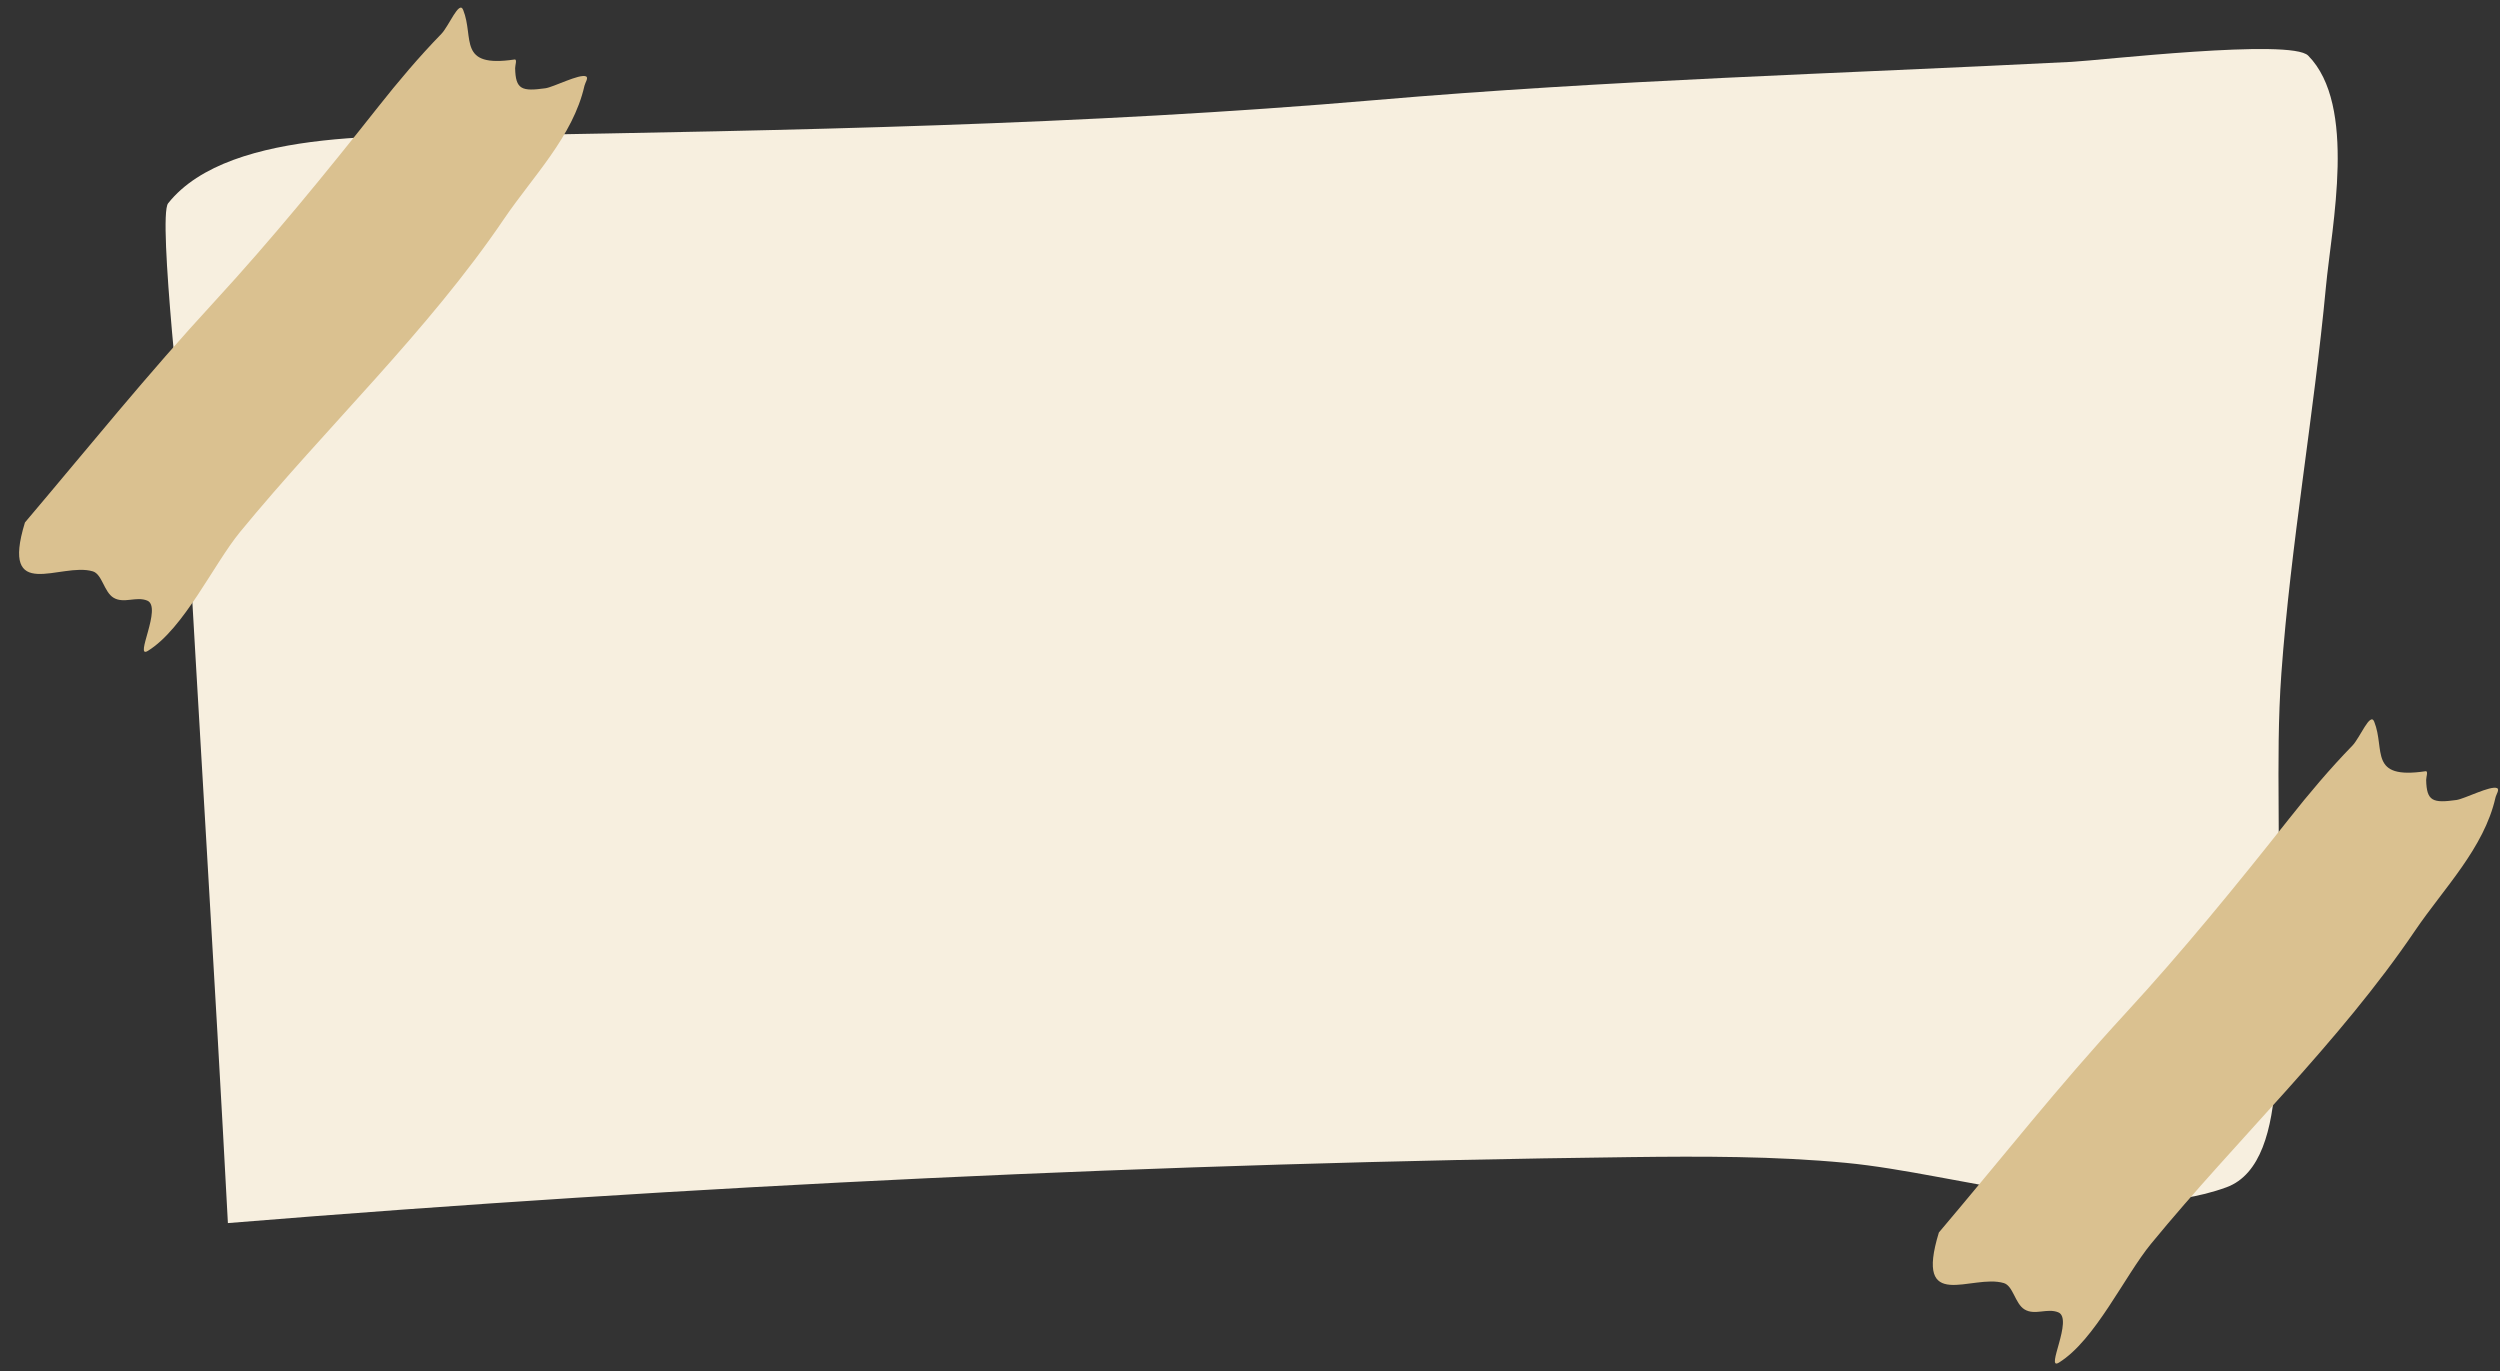
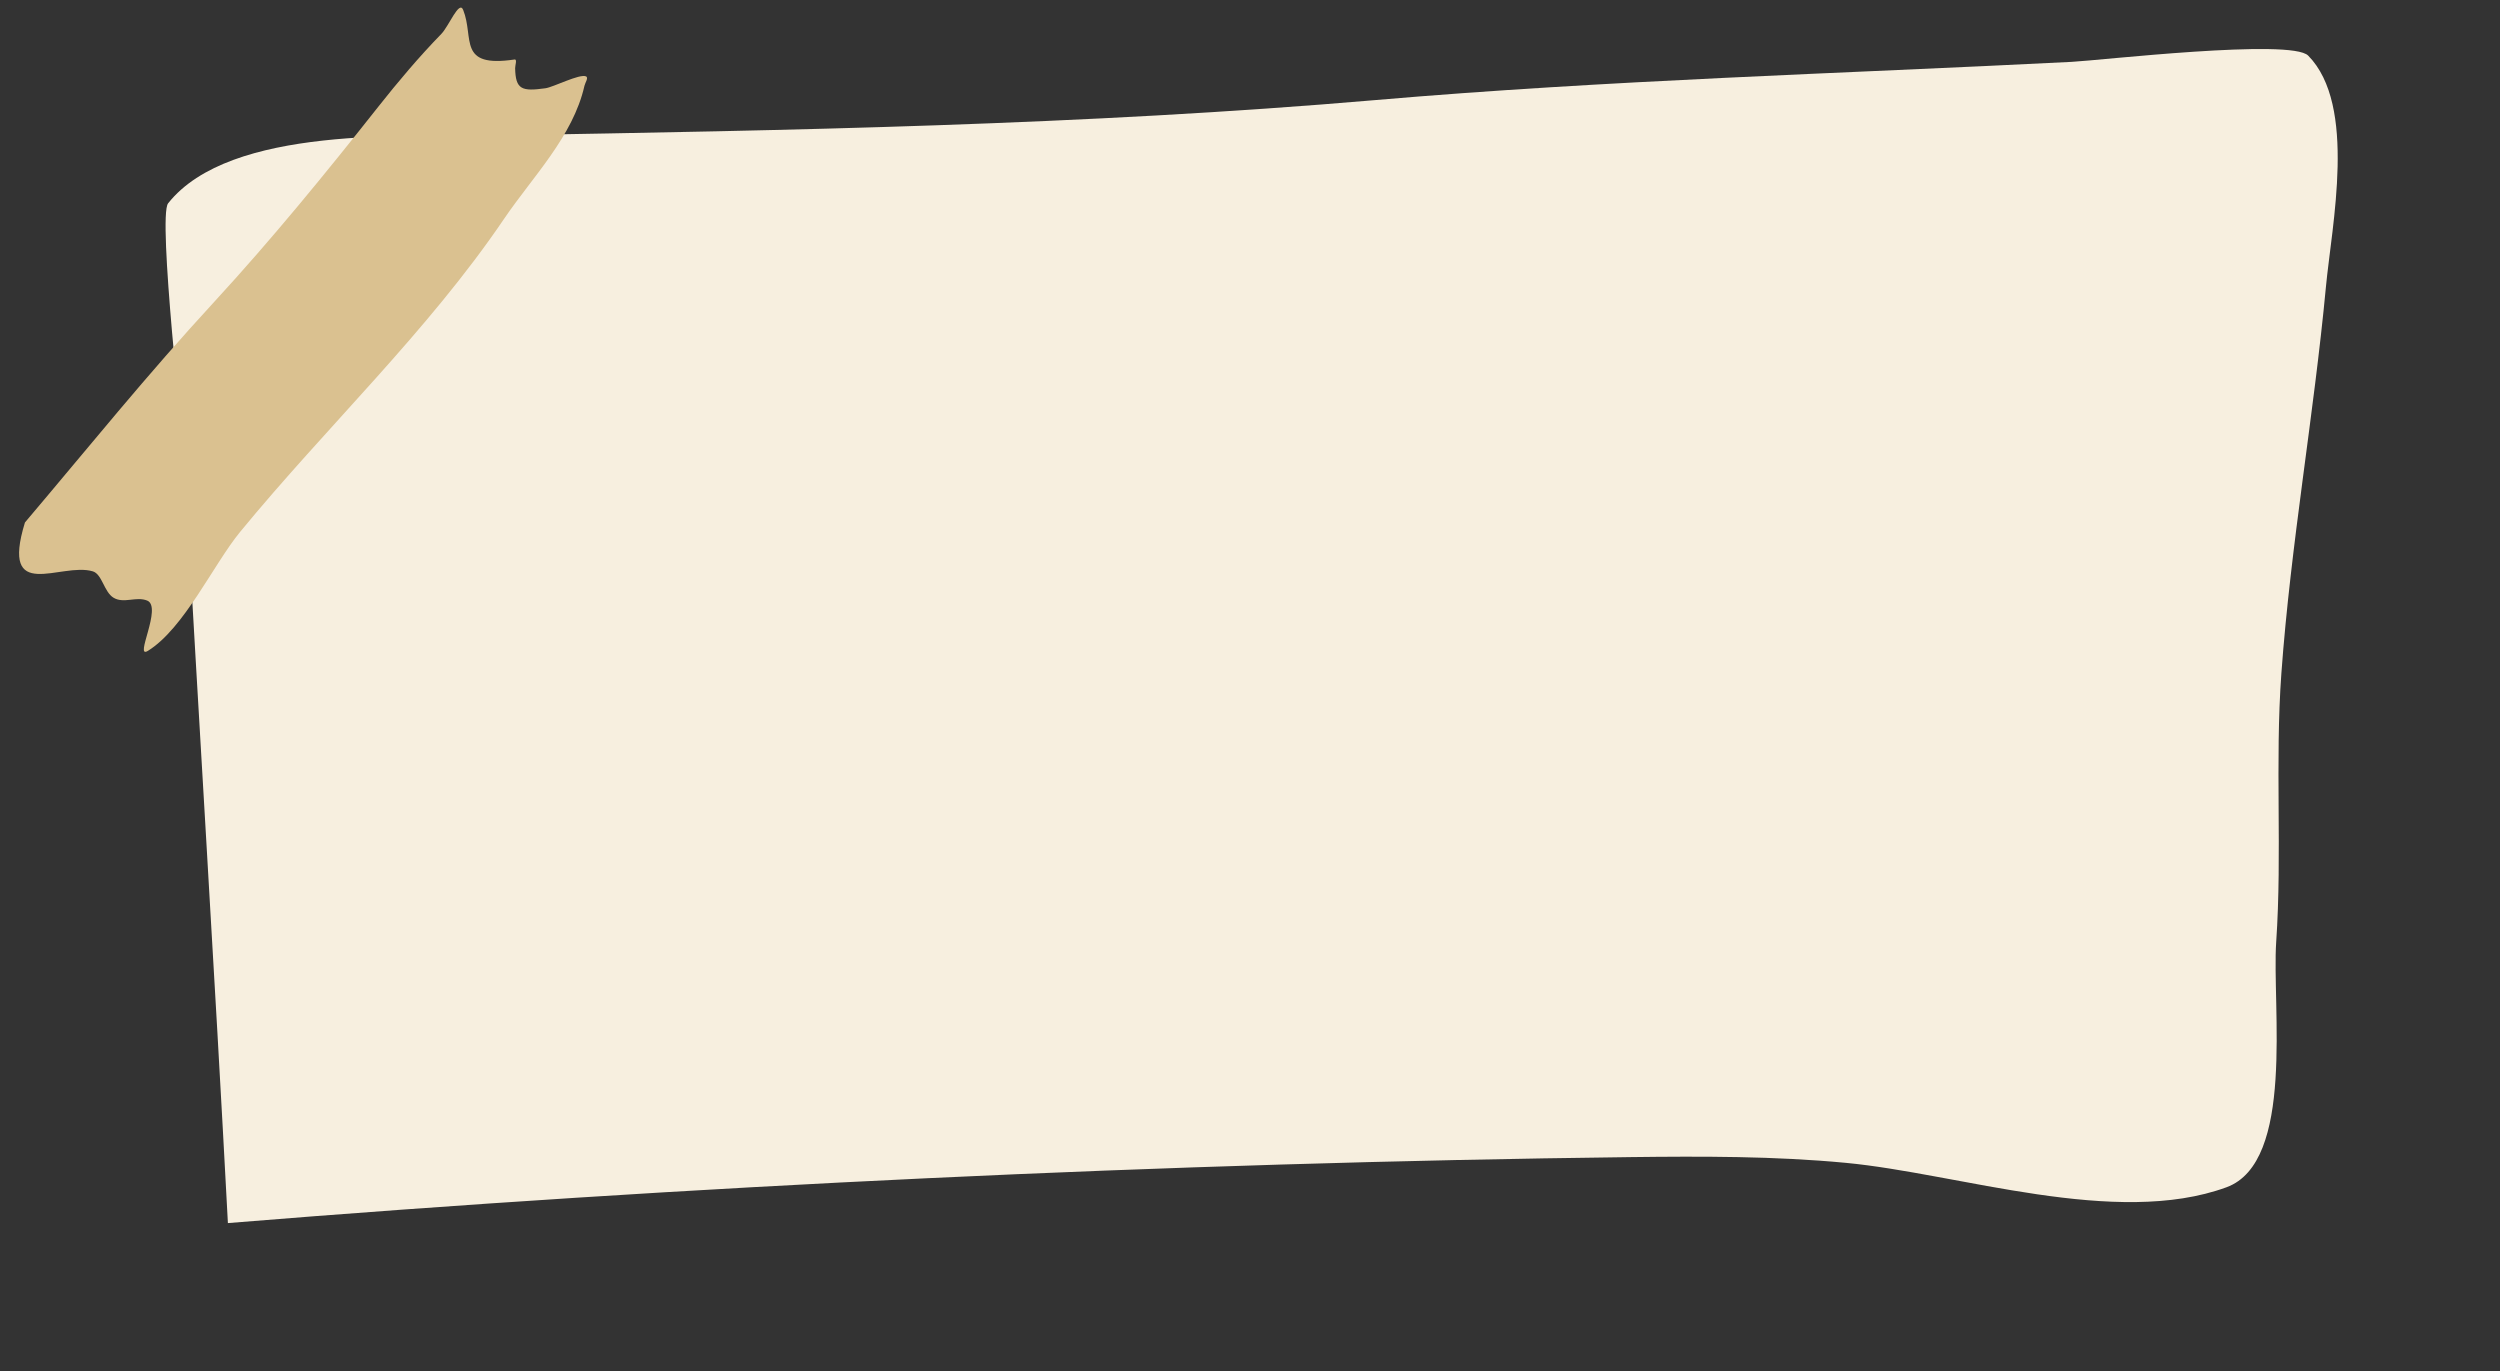
<svg xmlns="http://www.w3.org/2000/svg" height="251.5" preserveAspectRatio="xMidYMid meet" version="1.0" viewBox="18.5 124.6 458.5 251.5" width="458.5" zoomAndPan="magnify">
  <rect x="18.5" y="124.6" width="458.5" height="251.5" fill="#333333" stroke="none" />
  <g clip-rule="evenodd" fill-rule="evenodd">
    <g id="change1_1">
      <path d="M60.296,348.912c-2.436-46.181-5.37-92.451-7.916-138.699 c-0.236-4.286-4.988-45.879-3.047-48.324c11.399-14.363,44.285-12.182,60.311-12.456c53.673-0.918,107.635-1.876,161.154-6.483 c42.554-3.664,85.031-4.837,127.647-7.005c5.172-0.263,40.239-4.319,43.372-1.148c9.003,9.109,4.316,31.161,3.257,42.427 c-2.224,23.65-6.446,47.163-8.168,70.855c-1.194,16.427,0.163,32.899-0.952,49.302c-0.797,11.738,3.493,40.352-9.12,44.967 c-20.303,7.428-49.028-2.507-69.793-4.48c-13.08-1.243-26.433-1.215-39.561-1.054C232.937,337.852,144.521,342.043,60.296,348.912 L60.296,348.912z" fill="#F7EFDF" />
    </g>
    <g id="change2_1">
      <path d="M23.075,220.42c12.027-14.202,22.15-26.816,34.769-40.522 c10.446-11.346,20.428-23.571,29.993-35.674c3.658-4.627,7.489-9.174,11.605-13.404c1.383-1.422,3.264-6.249,4.001-4.406 c2.07,5.18-1.109,10.662,9.424,9.097c0.53-0.078,0.096,1.069,0.108,1.605c0.082,3.916,1.219,4.273,5.549,3.672 c1.484-0.206,6.237-2.683,7.435-2.184c0.54,0.224-0.144,1.163-0.272,1.734c-2.095,9.287-9.521,16.697-14.733,24.387 c-14.009,20.67-32.623,38.183-48.43,57.442c-4.876,5.942-10.264,17.694-16.903,21.802c-2.614,1.616,2.719-8.061-0.127-9.222 c-2.029-0.828-4.299,0.625-6.192-0.536c-1.735-1.064-2.07-4.316-3.791-4.827C29.641,227.641,18.501,235.367,23.075,220.42 L23.075,220.42z" fill="#DAC190" />
    </g>
    <g id="change2_2">
-       <path d="M374.089,350.643c12.028-14.202,21.621-26.507,34.239-40.212 c10.447-11.348,20.429-23.572,29.994-35.676c3.657-4.627,7.488-9.174,11.604-13.403c1.385-1.422,3.266-6.248,4.001-4.406 c2.071,5.18-1.108,10.662,9.426,9.097c0.529-0.078,0.096,1.069,0.106,1.605c0.083,3.917,1.22,4.273,5.55,3.672 c1.484-0.206,6.237-2.683,7.436-2.184c0.54,0.224-0.145,1.162-0.273,1.733c-2.094,9.287-9.52,16.697-14.732,24.388 c-14.009,20.67-32.622,38.184-48.43,57.441c-4.877,5.942-10.265,17.694-16.902,21.802c-2.614,1.617,2.718-8.06-0.128-9.221 c-2.028-0.828-4.298,0.625-6.191-0.536c-1.736-1.063-2.07-4.315-3.791-4.827C380.125,358.173,369.517,365.591,374.089,350.643 L374.089,350.643z" fill="#DAC190" />
-     </g>
+       </g>
  </g>
</svg>